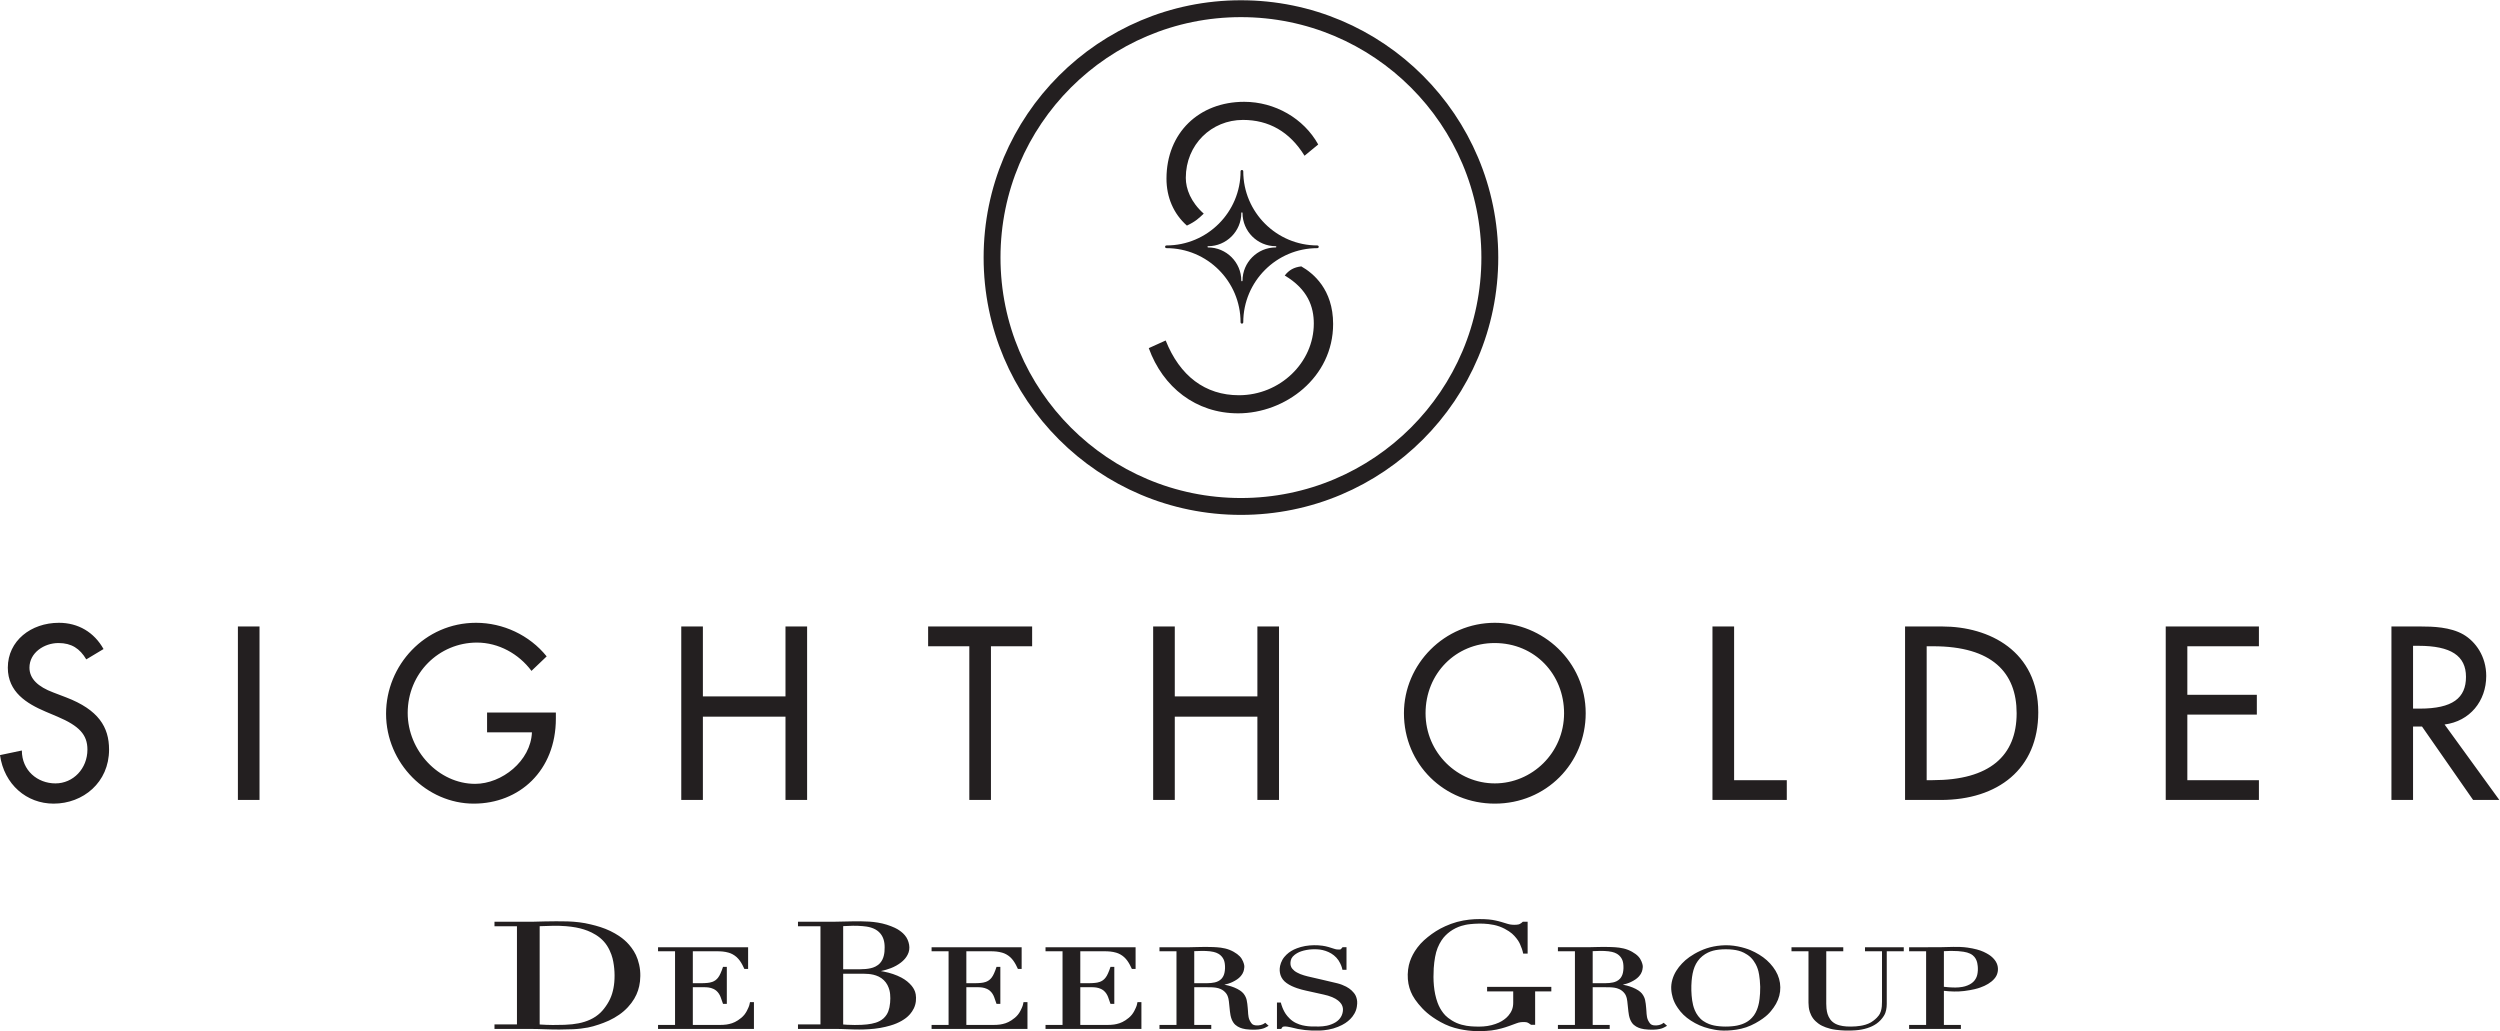
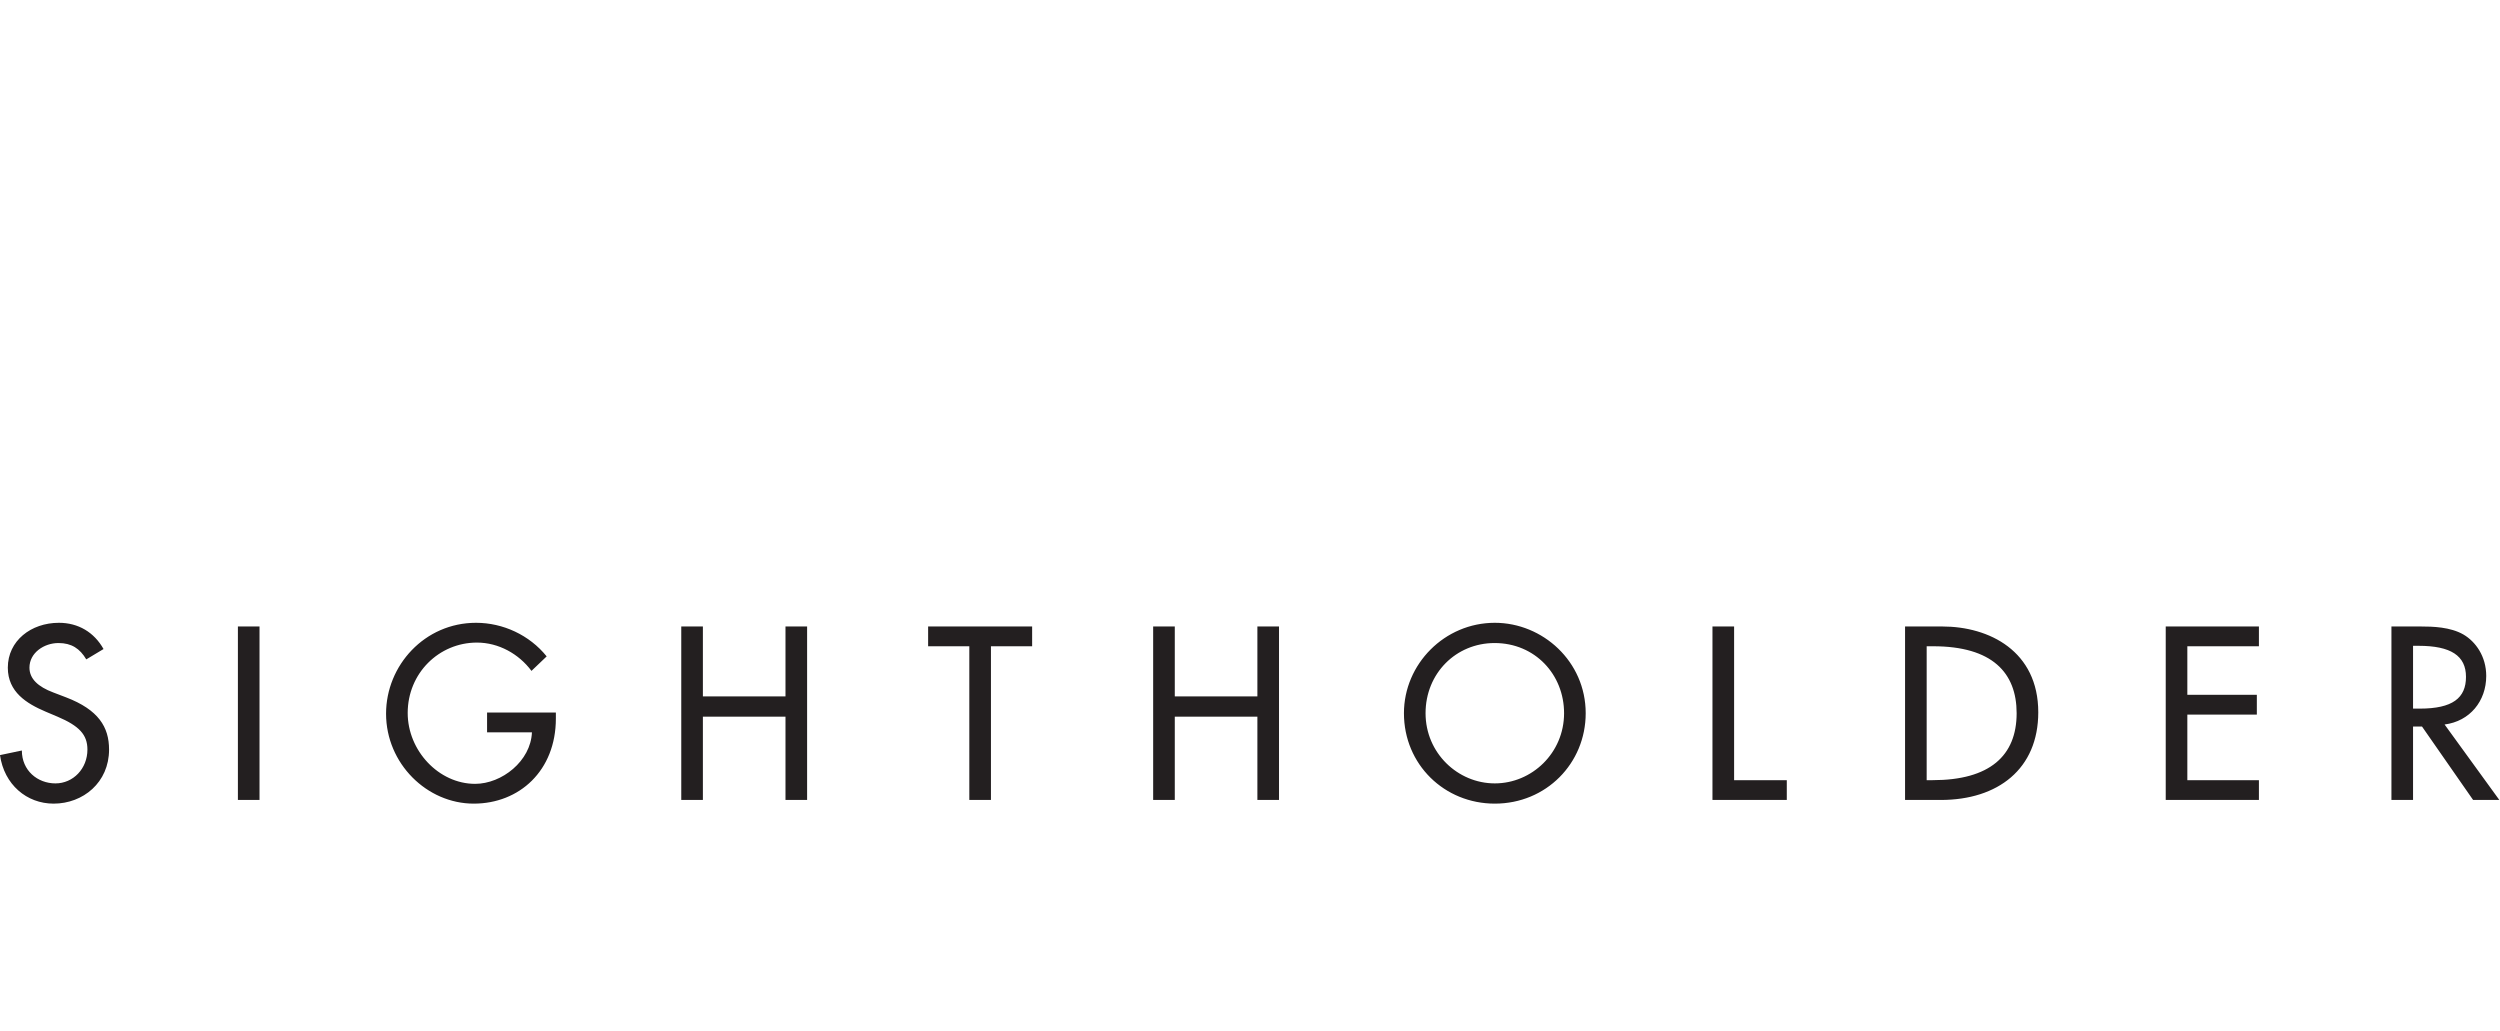
<svg xmlns="http://www.w3.org/2000/svg" xmlns:ns1="http://sodipodi.sourceforge.net/DTD/sodipodi-0.dtd" xmlns:ns2="http://www.inkscape.org/namespaces/inkscape" version="1.1" id="svg2" xml:space="preserve" width="331.187" height="136.6" viewBox="0 0 331.187 136.6" ns1:docname="Sightholder Signature (Futura) black.eps">
  <defs id="defs6">
    <clipPath id="clipPath22">
-       <path d="M 491.422,0 H 1985.55 V 111.367 H 491.422 Z" id="path20" />
-     </clipPath>
+       </clipPath>
  </defs>
  <g id="g10" ns2:groupmode="layer" ns2:label="ink_ext_XXXXXX" transform="matrix(1.333,0,0,-1.333,0,136.6)">
    <g id="g12" transform="scale(0.1)">
      <path d="m 58.535,405.813 c -27.672,0 -50.762,-17.844 -50.762,-44.59 0,-24.239 18.75,-35.676 37.5,-43.672 l 11.891,-5.031 c 21.492,-9.149 29.723,-17.84 29.723,-32.696 0,-18.984 -14.172,-33.613 -31.777,-33.613 -17.832,0 -33.387,12.805 -33.387,32.695 L -0.004,274.328 C 4.117,245.07 26.523,226.094 53.277,226.094 c 29.266,0 55.11,21.027 55.11,53.73 0,22.403 -10.52,39.563 -42.762,51.906 l -12.578,4.805 c -15.32,5.703 -23.777,13.719 -23.777,24.688 0,14.863 14.637,24.472 28.809,24.472 13.035,0 21.27,-5.488 27.668,-16.242 l 17.149,10.285 c -9.379,16.707 -25.149,26.075 -44.36,26.075 M 236.426,229.746 h 21.488 V 402.16 h -21.488 z m 236.66,176.067 c -50.988,0 -89.406,-42.297 -89.406,-90.325 0,-49.617 40.695,-89.394 87.117,-89.394 45.277,0 81.633,32.687 81.633,84.601 v 5.938 h -68.371 v -19.66 h 44.589 c -1.14,-28.582 -29.953,-51.219 -56.484,-51.219 -36.117,0 -66.988,32.93 -66.988,70.43 0,39.55 31.09,69.968 68.82,69.968 21.496,0 41.621,-11.211 54.188,-28.132 l 15.101,14.414 c -17.152,21.257 -43.449,33.379 -70.199,33.379 m 203.961,-3.665 V 229.746 h 21.488 v 82.774 h 82.09 v -82.774 h 21.488 v 172.402 h -21.488 v -69.511 h -82.09 v 69.511 z m 245.336,0 v -19.656 h 40.933 V 229.746 h 21.5 v 152.746 h 40.934 v 19.656 z m 223.637,0 V 229.746 h 21.49 v 82.774 h 82.09 v -82.774 h 21.49 v 172.402 h -21.49 v -69.511 h -82.09 v 69.511 z m 339.54,3.665 c -49.84,0 -90.31,-40.93 -90.31,-89.864 0,-50.988 40.23,-89.855 90.31,-89.855 51,0 90.32,40.011 90.32,89.855 0,51.453 -42.75,89.864 -90.32,89.864 m -68.83,-89.864 c 0,39.559 30.19,69.746 68.61,69.746 40.23,0 69.05,-31.328 69.05,-69.746 0,-39.562 -32.01,-69.738 -68.83,-69.738 -36.81,0 -68.83,30.176 -68.83,69.738 m 285.13,86.199 V 229.746 h 73.87 v 19.668 h -52.36 v 152.734 z m 191.4,0 V 229.746 h 35.44 c 56.93,0 96.95,30.871 96.95,87.121 0,60.828 -48.71,85.281 -95.35,85.281 z m 21.48,-19.656 h 6.41 c 58.77,0 83,-26.301 83,-66.543 0,-42.297 -26.75,-66.535 -83.46,-66.535 h -5.95 z m 237.58,19.656 V 229.746 h 92.61 v 19.668 h -71.13 v 65.168 h 69.07 v 19.656 h -69.07 v 48.254 h 71.13 v 19.656 z m 224.31,0 V 229.746 h 21.48 v 72.949 h 8.93 l 50.76,-72.949 h 26.06 l -54.41,74.992 c 25.15,3.211 41.39,23.328 41.39,48.25 0,19.446 -10.52,34.075 -22.64,41.164 -13.04,7.539 -30.65,7.996 -42.53,7.996 z m 21.48,-19.207 h 5.5 c 32,0 47.11,-9.824 47.11,-30.859 0,-21.035 -13.27,-31.562 -45.97,-31.562 h -6.64 v 62.421" style="fill:#231f20;fill-opacity:1;fill-rule:nonzero;stroke:none" id="path14" />
      <g id="g16">
        <g id="g18" clip-path="url(#clipPath22)">
-           <path d="m 536.328,104.297 c 8.731,0.285 17.469,0.754 26.219,0.012 3.43,-0.274 6.859,-0.715 9.82,-1.27 2.973,-0.547 5.481,-1.211 7.961,-1.984 2.481,-0.782 4.906,-1.7 7.637,-3.047 2.723,-1.348 5.73,-3.133 8.414,-5.351 2.68,-2.207 5.019,-4.824 6.906,-7.734 1.891,-2.918 3.332,-6.113 4.293,-8.797 0.969,-2.688 1.473,-4.863 1.883,-7.043 0.84,-4.441 1.285,-8.992 1.305,-13.613 0.011,-2.352 -0.09,-4.688 -0.266,-6.805 -0.371,-4.121 -1.051,-7.695 -2.203,-11.477 -0.563,-1.824 -1.25,-3.602 -2.07,-5.34 -0.809,-1.73 -1.75,-3.41 -2.75,-4.992 -0.993,-1.57 -2.039,-3.066 -3.168,-4.496 -1.133,-1.438 -2.329,-2.809 -3.711,-4.129 -1.383,-1.309 -2.942,-2.57 -4.59,-3.691 -3.442,-2.34 -7.172,-3.981 -10.922,-5.188 -3.988,-1.301 -8.168,-2.043 -12.398,-2.523 -2.168,-0.238 -4.34,-0.406 -7.579,-0.539 -3.254,-0.129 -7.562,-0.211 -11.859,-0.18 -4.312,0.039 -8.625,0.211 -12.922,0.5 z M 491.418,2.199 h 35.43 c 9.679,0.02 19.347,-0.66 29.027,-0.59 4.559,0.012 9.109,0.152 13.672,0.301 2.551,0.102 5.101,0.301 7.641,0.602 2.539,0.297 5.07,0.688 7.109,1.078 2.043,0.398 3.598,0.789 5.141,1.219 1.55,0.43 3.085,0.883 5.73,1.77 2.641,0.902 6.391,2.242 9.988,3.91 3.602,1.66 7.063,3.66 10.211,5.863 6.461,4.418 11.668,10.281 14.981,15.906 1.687,2.832 2.84,5.496 3.742,8.23 0.894,2.746 1.555,5.547 1.937,8.918 0.371,3.359 0.477,7.246 0.082,11.094 -0.39,3.836 -1.293,7.625 -2.375,10.809 -1.066,3.176 -2.328,5.715 -3.804,8.125 -1.481,2.394 -3.18,4.66 -4.774,6.484 -1.582,1.836 -3.058,3.234 -4.578,4.57 -1.527,1.328 -3.121,2.598 -5.449,4.152 -2.328,1.543 -5.41,3.348 -8.625,4.902 -6.375,3.047 -12.938,5 -19.238,6.484 -15.61,3.926 -30.661,3.153 -45.957,3.008 -3.739,-0.195 -7.481,-0.285 -11.231,-0.293 h -38.66 v -4.492 h 22.34 V 6.691 h -22.34 z m 162.547,0 H 749.27 V 28.859 h -3.915 c -0.179,-0.93 -0.378,-1.875 -0.628,-2.805 -0.153,-0.606 -0.321,-1.199 -1.047,-2.883 -0.727,-1.684 -2.012,-4.453 -3.864,-6.774 -1.851,-2.32 -4.257,-4.199 -6.398,-5.59 -2.133,-1.379 -3.98,-2.277 -5.91,-2.93 -1.942,-0.648 -3.953,-1.059 -5.414,-1.289 -1.457,-0.23 -2.367,-0.281 -3.274,-0.32 -0.914,-0.051 -1.824,-0.078 -2.746,-0.078 H 688.535 V 43.664 h 11.113 c 3.079,-0.02 6.196,-0.215 9.403,-1.699 0.965,-0.469 1.898,-1.047 2.687,-1.672 2.16,-1.766 3.629,-4.305 4.41,-6.395 0.86,-2.246 1.641,-4.543 2.407,-6.816 h 3.769 v 36.824 h -3.777 c -0.371,-1.152 -0.77,-2.293 -1.203,-3.438 -0.438,-1.133 -0.906,-2.246 -1.317,-3.133 -0.937,-1.992 -1.359,-2.824 -2.48,-4.277 -0.621,-0.793 -1.5,-1.73 -2.52,-2.473 -1.019,-0.73 -2.179,-1.289 -3.132,-1.641 -2.09,-0.731 -3.137,-0.781 -4.758,-0.996 -1.778,-0.195 -3.942,-0.301 -5.93,-0.301 h -8.672 V 79.375 h 24.043 c 3.988,-0.019 7.61,-0.242 11.617,-1.406 1.344,-0.399 2.641,-0.906 3.969,-1.641 1.332,-0.723 2.68,-1.66 3.891,-2.742 2.539,-2.297 4.273,-5 5.679,-7.617 0.743,-1.367 1.434,-2.754 2.051,-4.172 h 3.703 v 21.582 H 653.965 V 79.375 h 16.898 V 6.191 H 653.965 Z M 837.953,104.355 c 6.442,0.391 12.902,0.598 19.352,0.012 2.433,-0.207 5.293,-0.547 8.273,-1.437 1.547,-0.469 3.059,-1.114 4.379,-1.836 1.316,-0.723 2.449,-1.551 3.473,-2.5 1.019,-0.945 1.918,-2.02 2.679,-3.192 3.227,-4.98 3.297,-10.793 2.895,-16.367 -0.246,-2.559 -0.777,-5.305 -2.09,-7.961 -0.629,-1.258 -1.426,-2.441 -2.328,-3.457 -2.551,-2.871 -6.281,-4.453 -9.34,-5.106 -3.109,-0.703 -6.566,-0.988 -9.992,-0.988 h -17.301 z m 0,-47.332 h 20.914 c 1.442,0 2.883,-0.07 4.321,-0.207 2.867,-0.242 6.48,-0.879 10.128,-2.637 1.852,-0.906 3.551,-2.117 5.008,-3.516 1.453,-1.414 2.664,-3.016 3.59,-4.754 0.926,-1.738 1.582,-3.625 2.004,-5.168 0.41,-1.551 0.578,-2.762 0.695,-3.984 0.266,-2.566 0.266,-5.476 -0.008,-8.562 -0.144,-1.633 -0.39,-3.254 -0.679,-4.625 -0.66,-2.891 -1.289,-4.731 -2.699,-7.059 -0.762,-1.203 -1.789,-2.512 -3,-3.652 -2.45,-2.25 -5.274,-3.598 -7.832,-4.418 -2.707,-0.891 -5.676,-1.41 -8.766,-1.77 -1.621,-0.172 -3.242,-0.32 -5.281,-0.41 -4.168,-0.203 -9.5,-0.223 -14.313,0.066 -1.359,0.102 -2.719,0.203 -4.082,0.293 z m 37.465,2.664 c 1.637,0.352 3.27,0.762 4.891,1.223 3.199,0.906 6.738,2.168 10.296,4.141 1.774,0.977 3.454,2.129 4.735,3.113 1.277,0.988 2.144,1.816 2.984,2.688 0.832,0.867 1.633,1.766 2.442,2.988 0.824,1.23 1.664,2.762 2.214,4.402 1.086,3.215 0.965,6.816 -0.113,10.227 -0.508,1.668 -1.211,3.301 -2.14,4.773 -0.93,1.477 -2.09,2.812 -3.27,3.938 -1.191,1.121 -2.387,2.039 -3.629,2.898 -1.238,0.871 -2.519,1.66 -4.625,2.649 -2.09,0.976 -5,2.136 -7.969,3.066 -5.847,1.824 -11.738,2.684 -17.406,3.055 -11.441,0.761 -22.898,-0.067 -34.34,-0.106 h -36.449 v -4.492 h 22.34 V 6.691 h -22.34 V 2.199 h 36.449 c 8.149,0.09 16.278,-0.641 24.418,-0.578 3.129,0.008 6.262,0.09 9.711,0.309 3.438,0.211 7.188,0.57 10.899,1.219 3.703,0.633 7.359,1.543 10.097,2.34 2.746,0.793 4.563,1.461 6.344,2.223 1.777,0.758 3.52,1.609 5.098,2.52 3.16,1.879 5.629,3.559 8.32,6.629 1.363,1.582 2.785,3.609 3.836,5.832 1.047,2.223 1.727,4.625 1.996,7.055 0.281,2.441 0.16,4.922 -0.16,6.836 -0.328,1.895 -0.852,3.234 -1.481,4.512 -0.632,1.281 -1.359,2.5 -2.511,3.906 -1.157,1.406 -2.75,3 -4.477,4.414 -1.73,1.406 -3.613,2.629 -5.703,3.75 -5.355,2.844 -11.328,4.746 -17.148,5.918 -1.098,0.215 -2.207,0.422 -3.309,0.606 M 925.816,2.199 h 95.294 V 28.859 h -3.91 c -0.18,-0.93 -0.37,-1.875 -0.63,-2.805 -0.15,-0.606 -0.32,-1.199 -1.05,-2.883 -0.72,-1.684 -2.02,-4.453 -3.87,-6.774 -1.85,-2.32 -4.26,-4.199 -6.41,-5.59 -2.12,-1.379 -3.97,-2.277 -5.904,-2.93 -1.93,-0.648 -3.941,-1.059 -5.41,-1.289 -1.457,-0.23 -2.367,-0.281 -3.281,-0.32 -0.907,-0.051 -1.817,-0.078 -2.739,-0.078 H 960.367 V 43.664 h 11.117 c 3.082,-0.02 6.192,-0.215 9.403,-1.699 0.968,-0.469 1.902,-1.047 2.679,-1.672 2.231,-1.816 3.633,-4.324 4.434,-6.445 0.859,-2.234 1.637,-4.512 2.367,-6.766 h 3.789 v 36.824 h -3.789 c -0.359,-1.141 -0.754,-2.273 -1.183,-3.406 -0.426,-1.125 -0.887,-2.227 -1.289,-3.117 -0.934,-1.98 -1.391,-2.871 -2.516,-4.336 -0.633,-0.801 -1.5,-1.727 -2.524,-2.469 -1.019,-0.734 -2.167,-1.281 -3.117,-1.633 -2.082,-0.731 -3.14,-0.781 -4.761,-0.996 -1.766,-0.195 -3.93,-0.301 -5.926,-0.301 h -8.684 V 79.375 h 24.047 c 3.996,-0.019 7.613,-0.242 11.633,-1.406 1.332,-0.399 2.641,-0.906 3.973,-1.641 1.33,-0.73 2.68,-1.668 3.89,-2.754 2.54,-2.305 4.26,-5.008 5.68,-7.617 0.73,-1.355 1.42,-2.742 2.04,-4.16 h 3.7 v 21.582 H 925.816 V 79.375 h 16.891 V 6.191 h -16.891 z m 113.234,0 h 95.3 V 28.859 h -3.91 c -0.17,-0.93 -0.37,-1.875 -0.62,-2.805 -0.16,-0.606 -0.32,-1.199 -1.05,-2.883 -0.73,-1.684 -2.02,-4.453 -3.87,-6.774 -1.85,-2.32 -4.26,-4.199 -6.39,-5.59 -2.13,-1.379 -3.99,-2.277 -5.92,-2.93 -1.93,-0.648 -3.94,-1.059 -5.41,-1.289 -1.46,-0.23 -2.37,-0.281 -3.28,-0.32 -0.92,-0.051 -1.83,-0.078 -2.74,-0.078 h -27.55 V 43.664 h 11.13 c 3.07,-0.02 6.19,-0.215 9.39,-1.699 0.98,-0.469 1.9,-1.047 2.69,-1.672 2.17,-1.766 3.61,-4.285 4.39,-6.356 0.88,-2.266 1.66,-4.57 2.41,-6.856 h 3.79 v 36.824 h -3.79 c -0.36,-1.141 -0.76,-2.293 -1.19,-3.418 -0.43,-1.133 -0.9,-2.246 -1.3,-3.133 -0.94,-1.984 -1.38,-2.852 -2.51,-4.316 -0.63,-0.793 -1.5,-1.73 -2.52,-2.461 -1.01,-0.734 -2.17,-1.281 -3.12,-1.633 -2.08,-0.723 -3.13,-0.781 -4.75,-0.996 -1.78,-0.195 -3.94,-0.301 -5.93,-0.301 h -8.69 V 79.375 h 24.06 c 3.99,-0.019 7.61,-0.242 11.62,-1.406 1.34,-0.399 2.63,-0.906 3.97,-1.641 1.33,-0.73 2.68,-1.668 3.89,-2.754 2.54,-2.293 4.27,-5 5.68,-7.617 0.74,-1.355 1.42,-2.742 2.05,-4.16 h 3.68 v 21.582 h -89.51 V 79.375 h 16.91 V 6.191 h -16.91 z m 147.81,77.285 c 5.21,0.281 10.4,0.43 15.65,-0.137 1.28,-0.156 2.58,-0.371 3.58,-0.617 2.06,-0.508 3.17,-0.945 4.71,-1.797 0.78,-0.449 1.61,-1.035 2.35,-1.727 1.62,-1.484 2.69,-3.234 3.34,-5 0.34,-0.949 0.57,-1.934 0.74,-3.234 0.17,-1.297 0.28,-2.918 0.22,-4.531 -0.05,-1.609 -0.27,-3.211 -0.56,-4.512 -0.29,-1.297 -0.65,-2.273 -1.12,-3.223 -0.48,-0.926 -1.06,-1.797 -1.72,-2.547 -1.89,-2.121 -4.65,-3.281 -6.92,-3.762 -2.31,-0.516 -4.91,-0.75 -7.5,-0.75 h -12.77 z m 29.92,-33.32 c 2.56,0.535 5.44,1.395 8.04,2.644 1.68,0.793 3.31,1.738 4.62,2.637 1.31,0.91 2.3,1.777 3.19,2.734 0.88,0.969 1.65,2.043 2.16,2.891 1.04,1.836 1.16,2.695 1.5,4.102 0.16,0.742 0.3,1.601 0.34,2.461 0.04,0.859 0,1.738 -0.39,3.144 -0.4,1.418 -1.13,3.359 -2.22,5.09 -1.09,1.738 -2.53,3.25 -4.58,4.785 -2.06,1.524 -4.72,3.047 -7.55,4.149 -2.83,1.105 -5.82,1.758 -8.58,2.141 -5.46,0.703 -10.27,0.672 -15.36,0.762 -5.17,0.047 -10.33,-0.324 -15.5,-0.324 H 1152.3 V 79.375 h 16.9 V 6.191 h -16.9 V 2.199 h 51.47 v 3.992 h -16.91 V 43.664 c 5.66,-0.02 11.31,0.086 16.99,-0.07 3.05,-0.156 6.21,-0.359 9.38,-1.817 1,-0.469 1.97,-1.043 2.84,-1.738 1.8,-1.434 3.02,-3.055 3.69,-4.551 0.95,-2.117 1.29,-4.051 1.51,-5.879 l 1.05,-10.051 c 0.28,-2.527 0.72,-5.129 1.67,-7.66 0.48,-1.238 1.09,-2.437 1.86,-3.527 2.17,-3.199 6.02,-5.012 8.97,-5.781 0.93,-0.25 1.88,-0.48 3.17,-0.66 1.29,-0.191 2.94,-0.352 4.59,-0.418 1.65,-0.082 3.29,-0.09 4.64,-0.062 1.34,0.039 2.38,0.109 3.41,0.23 1.03,0.129 2.05,0.301 2.81,0.461 1.42,0.301 2.24,0.59 3.29,1.008 1.42,0.602 2.71,1.391 4.04,2.16 l -3.35,2.992 c -0.88,-0.629 -1.58,-1.129 -2.43,-1.52 -1.27,-0.59 -2.93,-1 -4.71,-1.109 -0.99,-0.062 -1.99,0.008 -2.71,0.098 -0.72,0.102 -1.17,0.219 -1.6,0.402 -0.44,0.168 -0.85,0.387 -1.13,0.566 -0.27,0.191 -0.42,0.32 -0.55,0.453 -0.15,0.137 -0.3,0.258 -0.74,0.867 -0.45,0.621 -1.21,1.723 -1.75,2.91 -1.72,3.902 -1.31,8.27 -1.82,12.43 -0.28,2.52 -0.41,5.039 -1.04,7.578 -0.22,0.918 -0.49,1.809 -0.99,2.902 -0.5,1.102 -1.25,2.402 -2.19,3.535 -0.94,1.121 -2.1,2.078 -3.35,2.93 -3.5,2.344 -8.04,4.062 -11.91,5.008 -1.23,0.312 -2.47,0.578 -3.72,0.812 m 52.27,-43.965 h 4.25 c 0.23,0.43 0.44,0.93 0.82,1.391 0.29,0.352 0.6,0.66 0.84,0.762 0.19,0.09 0.69,0.188 1.21,0.25 1.69,0.16 4.44,-0.262 6.73,-0.82 9.27,-2.57 18.58,-3.512 27.89,-3.203 1.4,0.023 2.82,0.051 5.21,0.332 2.38,0.27 5.74,0.789 8.99,1.719 3.25,0.93 6.37,2.25 8.8,3.5 2.43,1.25 4.15,2.43 5.76,3.742 1.61,1.309 3.1,2.758 4.5,4.559 1.38,1.801 2.65,3.941 3.48,6.25 0.82,2.289 1.17,4.762 1.25,6.606 0.1,1.867 -0.05,3.105 -0.32,4.328 -0.26,1.219 -0.63,2.41 -1.11,3.465 -0.49,1.055 -1.1,1.984 -1.79,2.844 -1.46,1.836 -3.09,3.281 -4.74,4.461 -0.89,0.625 -1.81,1.211 -3,1.828 -2.5,1.309 -5.73,2.578 -8.7,3.309 -9.86,2.481 -19.7,4.512 -29.6,6.914 -2.42,0.656 -4.9,1.27 -7.35,2.285 -1.12,0.469 -2.23,1.008 -3.21,1.543 -1,0.539 -1.85,1.086 -2.65,1.738 -1.48,1.242 -2.6,2.578 -3.08,3.703 -0.44,0.965 -0.68,1.953 -0.73,2.754 -0.09,0.781 -0.07,2.078 0.2,3.465 0.16,0.781 0.42,1.535 0.75,2.219 0.8,1.492 1.59,2.41 3.05,3.582 0.79,0.625 1.85,1.359 2.98,1.984 1.12,0.633 2.29,1.16 3.8,1.649 2.98,1.016 7.04,1.777 10.65,1.945 1.79,0.098 3.52,0.086 5.24,-0.012 3.41,-0.176 7.21,-0.945 11.04,-2.676 1.9,-0.859 3.71,-1.934 5.41,-3.301 1.7,-1.367 3.28,-3.027 4.53,-4.891 1.27,-1.887 2.2,-3.965 2.72,-5.227 0.51,-1.25 0.61,-1.668 0.73,-2.09 0.19,-0.723 0.37,-1.453 0.54,-2.188 h 4.02 v 22.461 h -3.95 c -0.55,-0.691 -1.03,-1.414 -1.88,-2.09 -0.14,-0.066 -0.31,-0.098 -0.51,-0.137 -0.1,-0.019 -0.2,-0.039 -0.69,-0.059 -1.02,-0.078 -3.14,-0.02 -4.77,0.586 -4.17,1.34 -8.05,2.668 -12.2,3.203 -5.37,0.703 -11.18,0.695 -17.04,-0.293 -2.97,-0.527 -5.88,-1.387 -8.19,-2.254 -2.32,-0.859 -4.03,-1.73 -5.67,-2.715 -1.63,-0.996 -3.2,-2.129 -4.71,-3.594 -1.52,-1.445 -3.02,-3.223 -4.13,-5.215 -1.12,-1.984 -1.88,-4.18 -2.27,-6.008 -0.69,-3.652 -0.45,-6.113 0.42,-9.109 0.51,-1.504 1.29,-3.047 2.34,-4.414 1.03,-1.359 2.31,-2.531 3.83,-3.613 1.51,-1.074 3.24,-2.062 5.04,-2.902 1.79,-0.84 3.66,-1.543 5.28,-2.109 3.22,-1.082 5.78,-1.738 8.65,-2.383 l 17.51,-3.887 c 1.51,-0.332 3.03,-0.684 4.51,-1.133 1.5,-0.449 2.96,-0.984 4.21,-1.492 1.24,-0.519 2.27,-1.016 3.25,-1.601 0.99,-0.578 1.93,-1.23 2.66,-1.797 0.71,-0.578 1.22,-1.074 1.7,-1.574 0.49,-0.508 0.96,-1.035 1.42,-1.766 0.47,-0.734 0.95,-1.68 1.25,-2.684 0.65,-2.012 0.53,-4.418 -0.13,-6.801 -0.33,-1.211 -0.81,-2.379 -1.45,-3.43 -1.2,-1.969 -2.66,-3.598 -5.21,-5.25 -2.52,-1.578 -5.84,-2.871 -8.89,-3.488 -5.22,-1.062 -10.5,-0.859 -15.74,-0.73 -1.91,0.078 -3.79,0.27 -5.67,0.59 -1.87,0.289 -3.74,0.699 -5.85,1.441 -2.11,0.738 -4.48,1.816 -6.57,3.277 -2.09,1.461 -3.9,3.312 -5.26,4.91 -1.36,1.621 -2.26,2.969 -3.02,4.402 -0.78,1.418 -1.44,2.898 -1.9,4.039 -0.88,2.207 -1.19,3.449 -1.65,5.117 h -3.83 z m 272.67,41.777 h -63.82 v -4.492 h 25.95 V 28.41 c 0,-2.434 -0.31,-4.879 -1.2,-7.129 -0.88,-2.25 -2.24,-4.301 -3.63,-5.922 -1.39,-1.629 -2.78,-2.82 -4.27,-3.879 -1.48,-1.09 -3.05,-2.051 -5.12,-2.992 -2.08,-0.93 -4.64,-1.859 -7.28,-2.527 -5.3,-1.383 -10.8,-1.602 -16.24,-1.402 -2.74,0.082 -5.46,0.23 -8.59,0.742 -3.12,0.52 -6.65,1.398 -9.93,2.828 -3.29,1.43 -6.33,3.402 -8.5,5.109 -2.19,1.711 -3.5,3.152 -4.69,4.691 -1.2,1.531 -2.28,3.148 -3.22,4.852 -0.95,1.707 -1.76,3.519 -2.46,5.363 -3.99,10.84 -4.55,22.852 -3.87,34.395 0.25,3.879 0.74,7.754 1.36,11.145 0.63,3.387 1.39,6.289 2.51,9.07 1.11,2.766 2.55,5.41 3.91,7.481 1.37,2.07 2.64,3.566 4.03,4.953 1.38,1.395 2.88,2.676 4.55,3.887 1.67,1.199 3.51,2.332 5.46,3.281 1.93,0.946 3.96,1.708 5.62,2.227 1.67,0.516 2.96,0.801 4.26,1.074 1.3,0.254 2.6,0.496 4.78,0.711 2.2,0.235 5.28,0.449 8.35,0.5 3.09,0.067 6.18,-0.039 9.61,-0.441 3.44,-0.41 7.22,-1.113 10.8,-2.391 3.59,-1.281 6.98,-3.125 9.44,-4.758 2.47,-1.641 4.03,-3.055 5.45,-4.598 1.41,-1.535 2.71,-3.184 3.63,-4.562 0.92,-1.367 1.45,-2.449 1.96,-3.543 1.49,-3.301 2.59,-6.398 3.18,-9.512 h 4.43 v 31.68 h -4.75 c -0.48,-0.488 -0.99,-0.929 -1.54,-1.328 -0.57,-0.391 -1.15,-0.734 -1.53,-0.918 -0.37,-0.195 -0.53,-0.246 -0.68,-0.293 -0.15,-0.051 -0.3,-0.109 -0.72,-0.195 -0.43,-0.09 -1.14,-0.195 -1.85,-0.254 -2.36,-0.168 -5.61,-0.168 -8.74,0.828 -4.08,1.211 -8.06,2.559 -12.12,3.379 -2.02,0.43 -4.05,0.793 -6.69,1.035 -2.64,0.246 -5.91,0.371 -9.17,0.363 -3.27,0 -6.55,-0.129 -10.3,-0.558 -3.75,-0.418 -7.97,-1.153 -12.11,-2.285 -4.12,-1.121 -8.13,-2.664 -11.63,-4.239 -3.49,-1.57 -6.47,-3.172 -9.33,-4.98 -2.85,-1.797 -5.58,-3.789 -8.17,-5.879 -2.57,-2.078 -4.98,-4.238 -7.15,-6.621 -2.16,-2.383 -4.1,-4.988 -5.6,-7.352 -1.5,-2.375 -2.59,-4.512 -3.55,-6.699 -0.95,-2.199 -1.77,-4.445 -2.41,-7.18 -0.62,-2.715 -1.04,-5.918 -1.12,-9.129 -0.08,-3.203 0.18,-6.426 0.71,-9.328 0.54,-2.891 1.34,-5.457 2.36,-7.938 1.02,-2.473 2.26,-4.863 4.17,-7.649 1.92,-2.793 4.51,-5.996 7.34,-8.965 2.84,-2.957 5.92,-5.699 10.41,-8.809 4.5,-3.09 10.41,-6.578 16.73,-8.922 6.32,-2.359 13.05,-3.578 18.24,-4.207 5.18,-0.633 8.8,-0.66 12.41,-0.602 3.62,0.059 7.23,0.219 10.73,0.66 3.5,0.441 6.89,1.18 10.23,2.082 5.02,1.316 9.84,3.25 14.68,5 1.39,0.559 2.87,0.938 4.35,1.129 1.5,0.18 3.01,0.168 3.94,0.129 0.92,-0.031 1.26,-0.098 1.6,-0.168 1.56,-0.25 3.13,-1.48 4.67,-2.562 h 4.04 V 39.484 h 16.09 z m 41.11,35.508 c 5.21,0.281 10.41,0.43 15.65,-0.137 1.3,-0.156 2.58,-0.371 3.59,-0.617 2.05,-0.508 3.17,-0.945 4.7,-1.797 0.77,-0.449 1.6,-1.035 2.36,-1.727 1.61,-1.484 2.68,-3.234 3.33,-5 0.35,-0.949 0.57,-1.934 0.75,-3.234 0.16,-1.297 0.26,-2.918 0.21,-4.52 -0.05,-1.613 -0.26,-3.223 -0.55,-4.512 -0.3,-1.301 -0.66,-2.285 -1.14,-3.223 -0.46,-0.938 -1.05,-1.809 -1.71,-2.559 -1.89,-2.121 -4.64,-3.281 -6.91,-3.762 -2.31,-0.516 -4.92,-0.75 -7.49,-0.75 h -12.79 z m 29.93,-33.32 c 2.55,0.535 5.44,1.395 8.04,2.644 1.68,0.801 3.31,1.738 4.62,2.637 1.29,0.91 2.3,1.777 3.18,2.734 0.88,0.969 1.66,2.043 2.16,2.891 1.03,1.828 1.18,2.746 1.52,4.141 0.16,0.742 0.28,1.582 0.33,2.441 0.04,0.852 -0.01,1.711 -0.4,3.117 -0.39,1.406 -1.12,3.348 -2.21,5.086 -1.1,1.75 -2.53,3.262 -4.58,4.785 -2.06,1.535 -4.73,3.059 -7.55,4.16 -2.84,1.105 -5.82,1.758 -8.59,2.141 -5.46,0.703 -10.26,0.672 -15.36,0.762 -5.17,0.047 -10.33,-0.324 -15.51,-0.324 h -30.14 V 79.375 h 16.91 V 6.191 h -16.91 V 2.199 h 51.46 v 3.992 h -16.9 V 43.664 c 5.67,-0.02 11.32,0.086 16.99,-0.07 3.05,-0.156 6.22,-0.359 9.38,-1.817 1.01,-0.469 1.98,-1.043 2.85,-1.738 1.78,-1.434 3,-3.055 3.68,-4.551 0.95,-2.117 1.29,-4.051 1.5,-5.879 l 1.07,-10.051 c 0.27,-2.527 0.71,-5.129 1.67,-7.66 0.47,-1.238 1.08,-2.437 1.84,-3.527 2.18,-3.199 6.03,-5 8.98,-5.781 0.92,-0.25 1.88,-0.48 3.17,-0.66 1.3,-0.191 2.94,-0.352 4.59,-0.418 1.65,-0.082 3.3,-0.09 4.64,-0.062 1.35,0.039 2.37,0.109 3.41,0.23 1.02,0.129 2.05,0.301 2.82,0.461 1.41,0.301 2.23,0.59 3.29,1.008 1.41,0.602 2.71,1.391 4.02,2.16 l -3.35,2.992 c -0.86,-0.629 -1.57,-1.129 -2.43,-1.52 -1.26,-0.59 -2.93,-1 -4.7,-1.109 -0.99,-0.062 -1.99,0.008 -2.7,0.098 -0.73,0.102 -1.18,0.219 -1.61,0.402 -0.43,0.168 -0.84,0.387 -1.12,0.566 -0.28,0.191 -0.41,0.32 -0.56,0.453 -0.15,0.137 -0.29,0.258 -0.74,0.867 -0.45,0.621 -1.2,1.723 -1.75,2.922 -1.72,3.898 -1.3,8.27 -1.82,12.418 -0.28,2.52 -0.42,5.051 -1.04,7.578 -0.23,0.918 -0.48,1.816 -0.99,2.902 -0.51,1.102 -1.24,2.402 -2.19,3.535 -0.94,1.121 -2.1,2.078 -3.35,2.93 -3.5,2.344 -8.04,4.062 -11.9,5.008 -1.23,0.312 -2.47,0.578 -3.72,0.812 m 69.42,11.16 c 0.47,2.305 1.08,4.445 1.9,6.504 0.83,2.062 1.88,4.035 3.19,5.84 2.62,3.742 6.47,6.652 10.03,8.359 1.81,0.879 3.5,1.477 5.22,1.934 1.71,0.461 3.45,0.781 5.57,1.016 2.1,0.246 4.55,0.391 7,0.391 2.46,0 4.92,-0.137 7.02,-0.391 2.1,-0.234 3.85,-0.566 5.58,-1.016 1.73,-0.449 3.42,-1.023 5.54,-2.09 2.12,-1.082 4.65,-2.664 6.74,-4.695 2.09,-2.043 3.73,-4.543 4.8,-6.504 1.08,-1.973 1.59,-3.398 2.08,-4.844 0.48,-1.438 0.92,-2.891 1.4,-5.859 0.48,-2.969 0.99,-7.453 1.07,-11.934 0.09,-4.492 -0.28,-8.984 -0.64,-12.024 -0.36,-3.035 -0.73,-4.629 -1.14,-6.199 -0.41,-1.574 -0.86,-3.141 -1.58,-4.852 -0.7,-1.723 -1.67,-3.59 -2.86,-5.281 -1.22,-1.68 -2.68,-3.211 -4.03,-4.359 -1.34,-1.141 -2.57,-1.922 -3.84,-2.621 -1.28,-0.699 -2.61,-1.301 -4.06,-1.82 -1.47,-0.52 -3.06,-0.957 -4.69,-1.309 -1.62,-0.332 -3.26,-0.582 -5.18,-0.742 -1.9,-0.188 -4.09,-0.297 -6.27,-0.297 -2.16,0 -4.34,0.109 -6.25,0.297 -1.9,0.172 -3.54,0.422 -5.16,0.742 -1.62,0.34 -3.22,0.75 -5.09,1.469 -1.86,0.73 -3.98,1.77 -5.91,3.109 -3.79,2.582 -6.75,6.852 -8.32,10.66 -1.52,3.641 -2.07,6.535 -2.6,9.77 -0.91,6.484 -1.08,12.988 -0.53,19.492 0.21,2.481 0.55,4.949 1.01,7.254 m -16.69,-31.297 c 1,-1.688 2.63,-4.188 4.51,-6.469 1.88,-2.289 4.02,-4.359 6.47,-6.289 2.45,-1.93 5.2,-3.719 8.08,-5.289 2.87,-1.559 5.87,-2.902 9.15,-3.992 3.28,-1.109 6.83,-1.977 10.45,-2.598 3.61,-0.629 7.27,-1.02 12.56,-0.801 5.3,0.211 12.23,1.02 18.69,3.219 6.45,2.203 12.45,5.781 16.48,8.66 4.03,2.883 6.12,5.051 8.05,7.359 1.91,2.301 3.66,4.742 5.08,7.281 2.94,5.207 4.38,10.859 4.28,16.477 -0.03,2.852 -0.45,5.711 -1.24,8.457 -0.78,2.742 -1.95,5.379 -3.46,7.918 -1.52,2.539 -3.36,4.981 -5.42,7.219 -2.06,2.254 -4.34,4.297 -6.87,6.16 -2.54,1.867 -5.34,3.555 -8.23,5.059 -2.9,1.504 -5.89,2.832 -10.1,4.082 -4.22,1.262 -9.68,2.441 -15.17,2.773 -5.49,0.312 -11.04,-0.215 -15.91,-1.18 -4.86,-0.988 -9.03,-2.414 -13,-4.23 -4,-1.824 -7.79,-4.031 -10.84,-6.18 -3.05,-2.141 -5.35,-4.219 -7.47,-6.465 -2.13,-2.246 -4.08,-4.668 -5.72,-7.344 -3.39,-5.488 -5.33,-11.973 -4.97,-18.234 0.18,-3.191 0.91,-6.336 1.49,-8.348 0.57,-2.012 0.99,-2.883 1.38,-3.769 0.38,-0.879 0.75,-1.77 1.73,-3.477 M 1780.4,79.375 h 16.89 V 28.301 c 0,-1.484 0.11,-2.969 0.28,-4.449 0.19,-1.48 0.42,-2.961 1.09,-4.891 0.65,-1.93 1.72,-4.312 3.24,-6.359 1.5,-2.043 3.48,-3.75 5.04,-4.922 1.54,-1.16 2.68,-1.781 3.84,-2.352 1.16,-0.566 2.34,-1.09 3.7,-1.578 1.36,-0.5 2.91,-0.969 4.47,-1.371 1.55,-0.398 3.14,-0.73 5.65,-1.051 2.52,-0.328 5.95,-0.648 9.41,-0.75 3.45,-0.098 6.9,0.031 9.61,0.223 2.69,0.188 4.65,0.449 6.58,0.82 1.92,0.367 3.84,0.84 5.54,1.391 3.36,1.098 6.08,2.309 9.04,4.328 1.45,1.012 2.91,2.262 4.21,3.648 1.3,1.402 2.44,2.941 3.19,4.152 1.52,2.461 1.78,3.82 2.27,5.731 0.43,1.938 0.63,4.062 0.63,6.102 V 79.375 h 16.9 v 4.004 h -38.53 V 79.375 h 16.9 V 29.18 c 0.03,-2.957 -0.16,-6.25 -1.11,-9.34 -0.28,-0.918 -0.66,-1.808 -1.01,-2.5 -0.35,-0.699 -0.68,-1.191 -1.02,-1.66 -0.62,-0.852 -1.32,-1.621 -1.96,-2.301 -0.3,-0.309 -0.6,-0.617 -1.54,-1.449 -0.95,-0.82 -2.56,-2.168 -4.34,-3.211 -1.79,-1.047 -3.75,-1.789 -5.5,-2.32 -3.49,-1.039 -6.3,-1.359 -9.42,-1.648 -1.58,-0.121 -3.19,-0.199 -4.82,-0.211 -1.61,-0.008 -3.21,0.031 -4.58,0.121 -2.85,0.219 -4.6,0.5 -6.89,1.102 -1.2,0.328 -2.52,0.777 -3.77,1.387 -1.24,0.621 -2.41,1.391 -3.45,2.32 -3.06,2.711 -4.69,6.742 -5.31,10.051 -0.21,1.09 -0.35,2.191 -0.45,3.109 -0.18,1.801 -0.21,3.066 -0.22,4.559 V 79.375 h 16.9 v 4.004 h -51.46 z m 151.46,0.098 c 4.69,0.293 9.4,0.383 14.1,0.051 1.99,-0.148 3.96,-0.383 5.44,-0.617 1.5,-0.234 2.52,-0.477 3.51,-0.762 0.99,-0.293 1.98,-0.644 2.92,-1.094 0.94,-0.438 1.84,-0.977 2.66,-1.629 2.67,-2.109 3.96,-5.039 4.52,-7.609 0.21,-0.887 0.36,-1.805 0.47,-3.055 0.13,-1.25 0.2,-2.844 0.12,-4.434 -0.09,-1.594 -0.31,-3.184 -0.62,-4.465 -0.32,-1.277 -0.71,-2.246 -1.19,-3.184 -1.04,-1.883 -2.08,-3.379 -4.25,-4.969 -2.26,-1.699 -5.99,-3.215 -9.18,-3.723 -4.91,-0.906 -9.08,-0.684 -13.75,-0.379 -1.59,0.105 -3.18,0.262 -4.75,0.469 z M 1897.3,2.199 h 51.45 v 3.992 h -16.89 V 40.078 c 6.71,-0.781 13.53,-1.023 20.27,-0.184 3.83,0.457 7.64,1.199 10.26,1.805 2.63,0.617 4.07,1.094 5.5,1.602 1.43,0.519 2.85,1.066 4.17,1.672 1.31,0.594 2.54,1.25 3.72,1.973 1.18,0.711 2.31,1.512 3.32,2.324 0.99,0.82 1.88,1.649 2.68,2.559 0.81,0.906 1.56,1.883 2.17,3.047 1.85,3.582 2.29,8.016 0.52,12.312 -0.55,1.309 -1.32,2.531 -2.12,3.566 -0.8,1.035 -1.63,1.895 -2.51,2.715 -0.87,0.808 -1.81,1.57 -3.2,2.469 -1.41,0.898 -3.29,1.945 -5.26,2.844 -1.94,0.887 -3.96,1.629 -6.68,2.363 -2.7,0.723 -6.09,1.434 -9.52,1.895 -9.31,1.289 -18.7,0.391 -28.06,0.34 H 1897.3 V 79.375 h 16.89 V 6.191 H 1897.3 V 2.199" style="fill:#231f20;fill-opacity:1;fill-rule:evenodd;stroke:none" id="path24" />
-         </g>
+           </g>
      </g>
-       <path d="m 1233.26,521.438 c 136.6,0 247.34,110.742 247.34,247.343 0,136.602 -110.74,247.329 -247.34,247.329 -136.6,0 -247.342,-110.727 -247.342,-247.329 0,-136.601 110.742,-247.343 247.342,-247.343 z" style="fill:none;stroke:#231f20;stroke-width:16.77;stroke-linecap:butt;stroke-linejoin:miter;stroke-miterlimit:4;stroke-dasharray:none;stroke-opacity:1" id="path26" />
-       <path d="m 1309.22,778.145 c 0.76,0 1.36,0.636 1.36,1.328 0,0.742 -0.6,1.359 -1.36,1.359 -40.57,0 -73.65,33.035 -73.65,73.672 0,0.742 -0.61,1.328 -1.35,1.328 -0.71,0 -1.33,-0.586 -1.33,-1.328 0,-40.637 -33.04,-73.672 -73.69,-73.672 -0.74,0 -1.32,-0.617 -1.32,-1.359 0,-0.692 0.58,-1.328 1.32,-1.328 40.65,0 73.69,-33.047 73.69,-73.7 0,-0.734 0.62,-1.328 1.33,-1.328 0.74,0 1.35,0.594 1.35,1.328 0,40.653 33.08,73.7 73.65,73.7 m -40.77,1.328 c 0,-0.313 -0.26,-0.614 -0.57,-0.614 -18.25,0 -33.06,-14.836 -33.06,-33.046 0,-0.325 -0.25,-0.579 -0.6,-0.579 -0.35,0 -0.59,0.254 -0.59,0.579 0,18.21 -14.84,33.046 -33.06,33.046 -0.3,0 -0.58,0.301 -0.58,0.614 0,0.312 0.28,0.605 0.58,0.605 18.22,0 33.06,14.824 33.06,33.027 0,0.344 0.24,0.606 0.59,0.606 0.35,0 0.6,-0.262 0.6,-0.606 0,-18.203 14.81,-33.027 33.06,-33.027 0.31,0 0.57,-0.293 0.57,-0.605 m 28.01,90.507 13.59,11.192 c -14.38,26.008 -43.19,42.402 -73.58,42.402 -44.8,0 -77.21,-30.801 -77.21,-76.394 0,-18.293 6.94,-34.864 20.3,-46.621 8.88,4.238 11.85,7.304 16.72,11.894 -12.91,11.512 -17.82,24.629 -17.82,35.527 0,33.192 25.6,57.598 56.8,57.598 25.61,0 46.4,-11.601 61.2,-35.598 m -138,-183.601 -16.8,-7.598 c 14,-38.801 46.8,-64.804 88.8,-64.804 46.8,0 94.41,35.605 94.41,88.796 0,34.415 -19.81,50.508 -31.64,57.247 -7.36,-0.86 -12.2,-3.68 -16.45,-9.071 22.98,-13.691 28.89,-31.054 28.89,-47.773 0,-38.801 -33.6,-71.203 -74.4,-71.203 -33.6,0 -58.8,19.199 -72.81,54.406" style="fill:#231f20;fill-opacity:1;fill-rule:nonzero;stroke:none" id="path28" />
    </g>
  </g>
</svg>